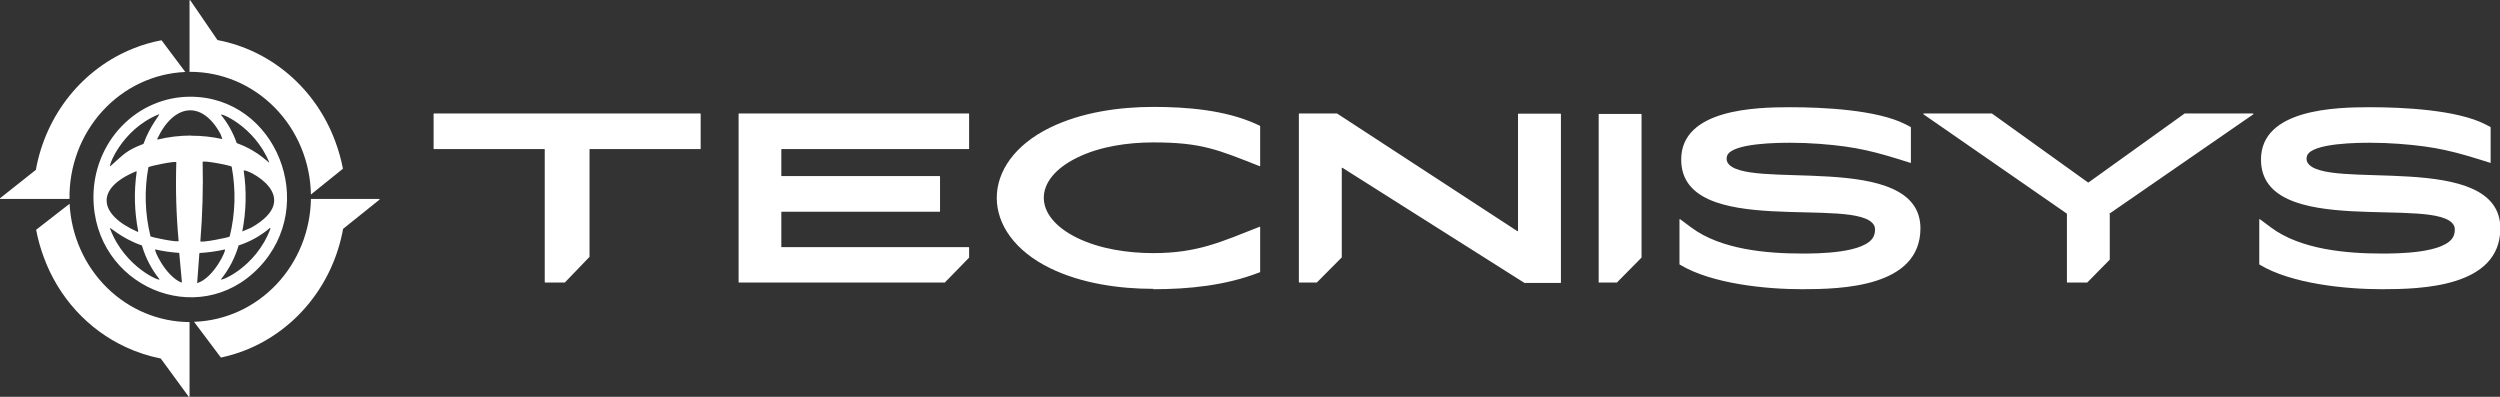
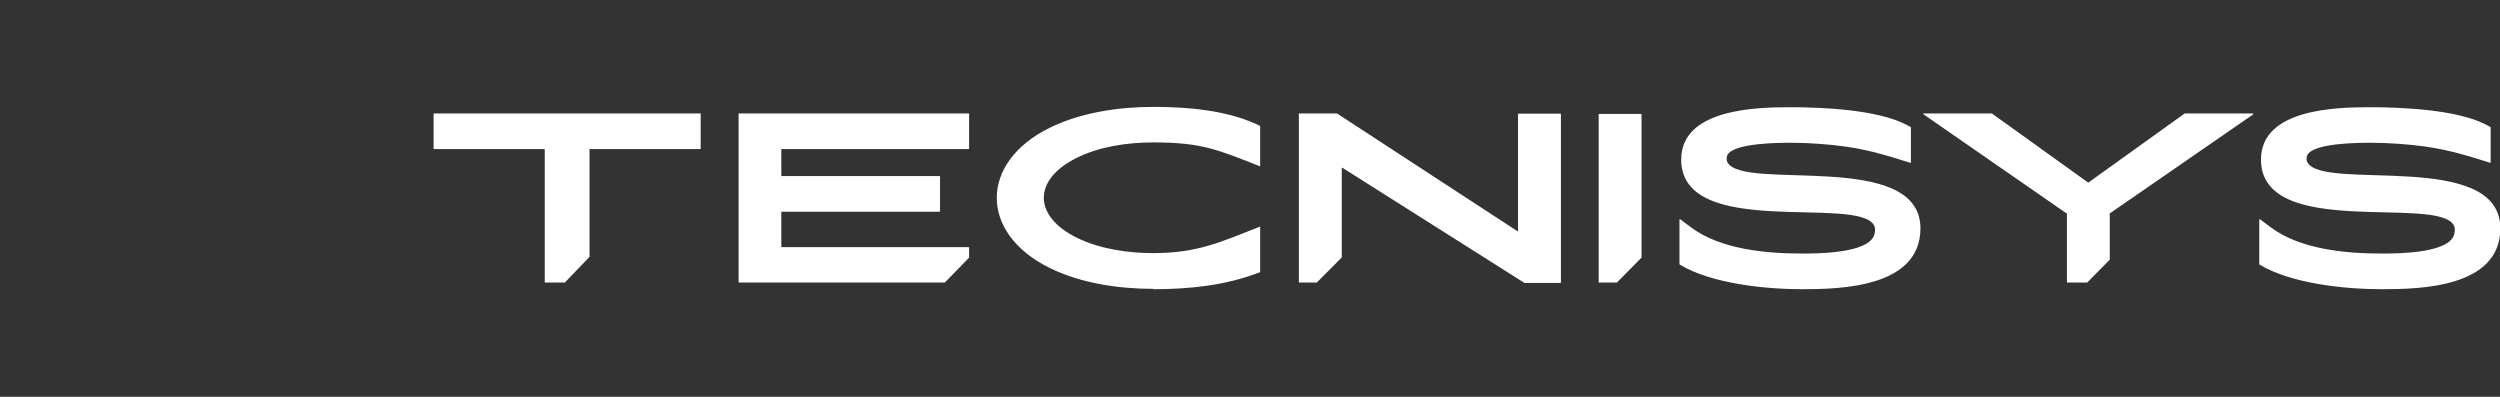
<svg xmlns="http://www.w3.org/2000/svg" width="252" height="40" viewBox="0 0 252 40" fill="none">
  <rect x="0" y="0" width="252" height="40" fill="#333333" stroke="none" />
  <g clip-path="url(#clip0_204:1131)">
-     <path fill-rule="evenodd" clip-rule="evenodd" d="M16.067 28.138C15.271 27.143 14.674 25.995 14.311 24.758C14.309 24.753 14.305 24.747 14.3 24.743C14.296 24.739 14.29 24.736 14.284 24.734C12.159 24.004 10.992 22.764 11.084 23.019C12.559 27.009 16.349 28.481 16.067 28.138ZM27.213 22.975C26.284 23.765 25.217 24.362 24.07 24.734C24.065 24.736 24.06 24.739 24.056 24.743C24.052 24.748 24.049 24.753 24.047 24.758C23.682 25.994 23.084 27.143 22.287 28.138C22.025 28.449 25.78 27.056 27.271 23.019L27.213 22.975ZM14.446 14.513C14.452 14.511 14.457 14.508 14.461 14.504C14.465 14.5 14.468 14.495 14.469 14.489C15.132 12.61 16.264 11.425 16.01 11.521C12.159 13.073 10.826 17.018 11.13 16.747C12.428 15.598 12.721 15.159 14.446 14.513ZM13.726 17.266C9.524 18.997 9.948 21.654 13.884 23.374L13.938 23.33C13.544 21.347 13.49 19.308 13.78 17.306L13.726 17.266ZM24.567 17.226C24.868 19.254 24.818 21.32 24.421 23.33L25.303 22.959C30.837 19.847 24.833 16.975 24.579 17.19C24.575 17.193 24.572 17.197 24.57 17.201C24.568 17.205 24.567 17.209 24.567 17.214V17.226ZM23.882 14.433C26.212 15.267 27.263 16.667 27.128 16.344C25.607 12.642 22.021 11.273 22.287 11.589C22.967 12.427 23.499 13.383 23.858 14.413C23.862 14.416 23.865 14.418 23.869 14.418C23.874 14.419 23.878 14.419 23.882 14.417V14.433ZM19.26 13.679C20.32 13.676 21.377 13.79 22.414 14.018L22.237 13.528C20.377 10.069 17.519 10.428 15.844 14.014L15.886 14.066C16.998 13.798 18.135 13.663 19.276 13.663L19.26 13.679ZM20.096 25.536L19.872 28.544C21.598 27.994 22.876 25.098 22.665 25.145C21.832 25.334 20.986 25.453 20.134 25.5C20.125 25.504 20.116 25.511 20.111 25.52L20.096 25.536ZM20.427 16.336C20.487 18.998 20.41 21.662 20.196 24.316C20.177 24.507 23.123 23.945 23.154 23.833C23.723 21.537 23.791 19.138 23.354 16.811C23.35 16.679 20.435 16.141 20.442 16.32L20.427 16.336ZM18.005 24.296C17.764 21.658 17.687 19.008 17.773 16.36C17.773 16.181 14.978 16.759 14.958 16.859C14.533 19.167 14.606 21.545 15.17 23.821C15.213 23.909 18.035 24.487 18.02 24.28L18.005 24.296ZM18.336 28.445L18.066 25.492C17.257 25.439 16.452 25.323 15.659 25.145C15.451 25.098 16.664 27.822 18.286 28.481L18.336 28.445ZM19.106 7.264V0.055C19.106 0.047 19.108 0.039 19.112 0.033C19.116 0.026 19.122 0.021 19.129 0.019C19.135 0.014 19.143 0.011 19.15 0.011C19.158 0.011 19.166 0.014 19.172 0.019L21.925 4.044C21.929 4.046 21.933 4.047 21.937 4.047C21.941 4.047 21.945 4.046 21.948 4.044C24.604 4.551 27.089 5.757 29.164 7.546C31.24 9.336 32.836 11.648 33.798 14.262C34.13 15.152 34.388 16.07 34.569 17.006L31.341 19.608C31.281 16.306 29.973 13.162 27.698 10.849C25.423 8.536 22.363 7.24 19.175 7.24L19.106 7.264ZM19.106 32.478V39.975C19.106 39.983 19.103 39.992 19.098 39.999C19.094 40.006 19.087 40.012 19.079 40.015C19.074 40.019 19.067 40.022 19.06 40.022C19.053 40.022 19.046 40.019 19.041 40.015L16.202 36.133C16.199 36.131 16.196 36.13 16.193 36.13C16.189 36.13 16.186 36.131 16.183 36.133C14.979 35.894 13.805 35.511 12.686 34.992C10.799 34.121 9.096 32.873 7.676 31.318C6.256 29.763 5.148 27.932 4.414 25.931C4.078 25.032 3.82 24.105 3.643 23.159L7.013 20.541C7.181 23.752 8.527 26.774 10.774 28.991C13.022 31.207 16.003 32.451 19.106 32.466V32.478ZM31.341 20.055H38.224C38.231 20.054 38.238 20.056 38.245 20.061C38.251 20.065 38.256 20.071 38.258 20.079C38.262 20.085 38.264 20.093 38.264 20.101C38.264 20.108 38.262 20.116 38.258 20.122L34.58 23.071C34.578 23.074 34.577 23.078 34.577 23.083C34.577 23.087 34.578 23.091 34.58 23.095C34.081 25.832 32.914 28.391 31.189 30.528C29.465 32.665 27.241 34.309 24.729 35.303C23.955 35.608 23.159 35.849 22.349 36.025C22.317 36.027 22.285 36.027 22.253 36.025L19.557 32.434H19.668C22.772 32.304 25.71 30.95 27.88 28.648C30.05 26.346 31.289 23.272 31.341 20.055ZM13.495 4.862C14.388 4.509 15.311 4.242 16.252 4.064C16.258 4.061 16.264 4.059 16.27 4.059C16.276 4.059 16.282 4.061 16.287 4.064L18.679 7.256C15.506 7.391 12.51 8.804 10.329 11.195C8.148 13.586 6.956 16.766 7.006 20.055H0.035C0.027 20.054 0.02 20.051 0.014 20.046C0.008 20.041 0.003 20.034 0 20.027C-0.004 20.021 -0.006 20.014 -0.006 20.007C-0.006 20 -0.004 19.993 0 19.987L3.62 17.118C3.622 17.11 3.622 17.102 3.62 17.094C4.118 14.35 5.287 11.783 7.017 9.641C8.747 7.499 10.979 5.854 13.499 4.862H13.495ZM19.175 9.749C27.837 9.749 32.2 20.649 26.073 27.001C19.946 33.352 9.42 28.828 9.42 19.855C9.42 18.528 9.673 17.213 10.163 15.987C10.654 14.761 11.373 13.646 12.279 12.708C13.185 11.769 14.261 11.025 15.445 10.518C16.629 10.01 17.898 9.749 19.179 9.749H19.175Z" fill="white" />
    <path fill-rule="evenodd" clip-rule="evenodd" d="M153.016 23.291V11.502C153.017 11.49 153.022 11.479 153.031 11.471C153.04 11.463 153.051 11.458 153.062 11.458H157.299C157.31 11.458 157.321 11.463 157.329 11.471C157.337 11.479 157.341 11.49 157.341 11.502V28.478C157.341 28.489 157.337 28.501 157.329 28.509C157.321 28.517 157.31 28.522 157.299 28.522H153.694H153.671L135.316 16.912C135.31 16.908 135.302 16.906 135.295 16.906C135.287 16.906 135.28 16.908 135.274 16.912C135.266 16.915 135.26 16.921 135.256 16.928C135.252 16.935 135.25 16.944 135.251 16.952V25.913C135.254 25.923 135.254 25.934 135.251 25.944L132.736 28.478C132.726 28.482 132.715 28.482 132.705 28.478H130.972C130.96 28.478 130.949 28.473 130.94 28.465C130.932 28.457 130.927 28.446 130.926 28.434V11.482C130.927 11.47 130.932 11.459 130.94 11.451C130.949 11.443 130.96 11.438 130.972 11.438H134.75C134.754 11.436 134.757 11.435 134.761 11.435C134.765 11.435 134.769 11.436 134.773 11.438L152.951 23.299C152.957 23.303 152.964 23.305 152.972 23.305C152.979 23.305 152.987 23.303 152.993 23.299C153 23.295 153.006 23.29 153.01 23.282C153.014 23.276 153.016 23.268 153.016 23.259V23.291ZM116.264 29.116C112.798 29.116 108.985 28.57 105.823 27.018C98.691 23.519 98.691 16.369 105.823 12.874C108.985 11.322 112.794 10.776 116.264 10.776C119.622 10.776 123.504 11.087 126.612 12.499L126.997 12.679C127.006 12.683 127.012 12.689 127.017 12.697C127.022 12.704 127.024 12.714 127.024 12.723V16.712C127.024 16.72 127.022 16.727 127.019 16.733C127.016 16.739 127.011 16.744 127.005 16.748C126.999 16.752 126.993 16.754 126.986 16.754C126.979 16.754 126.972 16.752 126.967 16.748C122.73 15.077 121.105 14.355 116.256 14.355C113.711 14.355 110.865 14.754 108.554 15.902C104.102 18.089 104.102 21.779 108.554 23.966C110.865 25.103 113.711 25.514 116.256 25.514C120.689 25.514 123.065 24.392 126.967 22.86C126.972 22.857 126.979 22.854 126.986 22.854C126.993 22.854 126.999 22.857 127.005 22.86C127.011 22.864 127.016 22.87 127.019 22.876C127.022 22.882 127.024 22.889 127.024 22.896V27.409C127.024 27.418 127.022 27.427 127.017 27.435C127.012 27.442 127.006 27.449 126.997 27.453H126.963C123.562 28.777 119.865 29.152 116.264 29.152V29.116ZM78.757 15.061V17.706C78.757 17.718 78.762 17.729 78.77 17.737C78.778 17.745 78.788 17.75 78.8 17.75H94.709C94.721 17.751 94.732 17.756 94.741 17.765C94.749 17.774 94.754 17.785 94.755 17.798V21.297C94.755 21.309 94.75 21.321 94.742 21.33C94.733 21.339 94.721 21.344 94.709 21.344H78.8C78.794 21.344 78.788 21.346 78.783 21.348C78.778 21.35 78.773 21.353 78.77 21.357C78.766 21.361 78.763 21.366 78.76 21.372C78.758 21.377 78.757 21.383 78.757 21.388V24.863C78.757 24.869 78.757 24.875 78.759 24.881C78.761 24.887 78.764 24.892 78.768 24.897C78.772 24.901 78.777 24.905 78.782 24.907C78.788 24.91 78.794 24.911 78.8 24.911H97.64C97.646 24.911 97.651 24.911 97.657 24.913C97.663 24.915 97.668 24.918 97.672 24.922C97.677 24.927 97.68 24.932 97.682 24.937C97.685 24.943 97.686 24.949 97.686 24.955V25.936C97.688 25.941 97.689 25.947 97.689 25.952C97.689 25.958 97.688 25.963 97.686 25.968L95.24 28.478C95.231 28.482 95.219 28.482 95.21 28.478H74.494C74.488 28.478 74.483 28.477 74.478 28.474C74.473 28.472 74.468 28.469 74.464 28.465C74.46 28.461 74.457 28.456 74.455 28.451C74.453 28.445 74.451 28.44 74.451 28.434V11.482C74.451 11.47 74.456 11.459 74.464 11.451C74.472 11.443 74.483 11.438 74.494 11.438H97.64C97.646 11.438 97.651 11.438 97.657 11.44C97.663 11.442 97.668 11.445 97.672 11.45C97.677 11.454 97.68 11.459 97.682 11.464C97.685 11.47 97.686 11.476 97.686 11.482V14.985C97.686 14.991 97.685 14.997 97.682 15.003C97.68 15.008 97.677 15.013 97.672 15.018C97.668 15.022 97.663 15.025 97.657 15.027C97.651 15.029 97.646 15.029 97.64 15.029H78.8C78.791 15.027 78.783 15.028 78.775 15.032C78.768 15.035 78.761 15.041 78.757 15.048C78.752 15.055 78.75 15.064 78.75 15.072C78.75 15.081 78.752 15.089 78.757 15.097V15.061ZM59.424 15.061V25.857C59.428 25.867 59.428 25.878 59.424 25.889L56.936 28.478C56.926 28.482 56.915 28.482 56.905 28.478H54.953C54.947 28.478 54.942 28.477 54.937 28.474C54.931 28.472 54.927 28.469 54.923 28.465C54.919 28.461 54.916 28.456 54.914 28.451C54.912 28.445 54.91 28.44 54.91 28.434V15.073C54.91 15.067 54.909 15.061 54.907 15.056C54.905 15.051 54.902 15.046 54.898 15.042C54.894 15.038 54.889 15.034 54.884 15.032C54.879 15.03 54.874 15.029 54.868 15.029H43.754C43.748 15.029 43.742 15.029 43.736 15.027C43.731 15.025 43.725 15.022 43.721 15.018C43.717 15.013 43.713 15.008 43.711 15.003C43.709 14.997 43.707 14.991 43.707 14.985V11.482C43.707 11.476 43.709 11.47 43.711 11.464C43.713 11.459 43.717 11.454 43.721 11.45C43.725 11.445 43.731 11.442 43.736 11.44C43.742 11.438 43.748 11.438 43.754 11.438H70.585C70.596 11.438 70.607 11.443 70.615 11.451C70.623 11.459 70.627 11.47 70.627 11.482V14.985C70.627 14.997 70.623 15.008 70.615 15.016C70.607 15.024 70.596 15.029 70.585 15.029H59.455C59.448 15.03 59.441 15.032 59.435 15.037C59.429 15.041 59.424 15.047 59.421 15.054C59.418 15.061 59.417 15.068 59.417 15.076C59.418 15.083 59.42 15.09 59.424 15.097V15.061ZM240.077 29.152C236.453 29.152 230.969 28.613 227.753 26.667C227.747 26.662 227.742 26.656 227.738 26.649C227.735 26.642 227.733 26.634 227.734 26.627V22.138C227.733 22.13 227.735 22.122 227.74 22.115C227.744 22.108 227.75 22.102 227.757 22.098C227.764 22.095 227.772 22.093 227.78 22.093C227.788 22.093 227.796 22.095 227.803 22.098L228.92 22.932C231.908 25.159 236.534 25.557 240.088 25.557C241.556 25.557 246.543 25.557 247.317 23.802C247.405 23.588 247.448 23.357 247.444 23.124C247.448 22.985 247.418 22.848 247.355 22.725C245.73 19.641 227.907 24.197 227.907 16.082C227.907 10.967 235.494 10.808 238.894 10.808C242.125 10.808 247.664 11.051 250.563 12.551L251.033 12.799C251.041 12.802 251.047 12.808 251.051 12.815C251.055 12.822 251.057 12.83 251.056 12.838V16.377C251.059 16.383 251.061 16.389 251.061 16.395C251.061 16.401 251.059 16.408 251.056 16.413C251.05 16.416 251.044 16.418 251.037 16.418C251.031 16.418 251.024 16.416 251.018 16.413C247.459 15.284 245.653 14.789 241.875 14.502C240.889 14.428 239.901 14.39 238.91 14.39C237.885 14.39 233.064 14.39 232.555 15.687C232.516 15.789 232.498 15.897 232.501 16.006C232.497 16.121 232.521 16.235 232.571 16.337C234.076 19.338 252.035 15.013 252.035 23.028C252.015 28.945 244.09 29.152 240.077 29.152ZM212.664 21.572V26.14C212.666 26.145 212.667 26.15 212.667 26.156C212.667 26.161 212.666 26.167 212.664 26.172L210.395 28.478C210.385 28.481 210.375 28.481 210.365 28.478H208.389C208.383 28.478 208.378 28.477 208.373 28.474C208.368 28.472 208.363 28.469 208.359 28.465C208.355 28.461 208.352 28.456 208.35 28.451C208.348 28.445 208.347 28.44 208.347 28.434V21.56C208.346 21.553 208.344 21.546 208.341 21.54C208.337 21.533 208.333 21.528 208.327 21.524L193.889 11.522C193.881 11.516 193.876 11.508 193.872 11.499C193.869 11.49 193.868 11.48 193.87 11.47C193.873 11.461 193.879 11.453 193.886 11.447C193.894 11.442 193.903 11.438 193.912 11.438H200.756C200.765 11.435 200.774 11.435 200.783 11.438L210.472 18.392C210.48 18.396 210.489 18.398 210.497 18.398C210.506 18.398 210.515 18.396 210.522 18.392L220.216 11.438C220.22 11.436 220.224 11.435 220.228 11.435C220.232 11.435 220.235 11.436 220.239 11.438H227.09C227.1 11.438 227.109 11.442 227.116 11.447C227.124 11.453 227.13 11.461 227.133 11.47C227.137 11.478 227.139 11.487 227.139 11.496C227.139 11.505 227.137 11.514 227.133 11.522L212.691 21.496C212.682 21.491 212.672 21.489 212.662 21.492C212.652 21.494 212.644 21.501 212.639 21.51C212.634 21.519 212.632 21.53 212.635 21.54C212.637 21.55 212.643 21.558 212.652 21.564L212.664 21.572ZM181.638 29.152C178.011 29.152 172.53 28.613 169.315 26.667C169.307 26.663 169.302 26.657 169.297 26.65C169.293 26.643 169.291 26.635 169.291 26.627V22.138C169.291 22.13 169.293 22.122 169.297 22.115C169.302 22.108 169.307 22.102 169.315 22.098C169.322 22.095 169.33 22.093 169.338 22.093C169.346 22.093 169.354 22.095 169.361 22.098L170.481 22.932C173.47 25.159 178.091 25.557 181.65 25.557C183.113 25.557 188.105 25.557 188.875 23.802C188.964 23.588 189.008 23.357 189.002 23.124C189.006 22.985 188.976 22.848 188.913 22.725C187.288 19.641 169.465 24.197 169.465 16.082C169.465 10.967 177.055 10.808 180.456 10.808C183.683 10.808 189.221 11.051 192.121 12.551L192.591 12.799C192.599 12.802 192.606 12.807 192.611 12.814C192.615 12.821 192.618 12.83 192.618 12.838V16.377C192.618 16.384 192.616 16.392 192.613 16.398C192.61 16.404 192.605 16.409 192.599 16.413C192.593 16.416 192.586 16.418 192.58 16.418C192.573 16.418 192.566 16.416 192.56 16.413C189.002 15.284 187.2 14.789 183.422 14.502C182.436 14.426 181.442 14.39 180.456 14.39C179.47 14.39 174.606 14.39 174.098 15.687C174.061 15.789 174.042 15.897 174.044 16.006C174.042 16.121 174.065 16.234 174.113 16.337C175.619 19.338 193.581 15.013 193.581 23.028C193.558 28.945 185.648 29.152 181.627 29.152H181.638ZM161.146 28.478V11.526C161.146 11.514 161.151 11.503 161.159 11.495C161.166 11.487 161.177 11.482 161.188 11.482H165.425C165.436 11.482 165.447 11.487 165.455 11.495C165.463 11.503 165.467 11.514 165.467 11.526V25.933C165.469 25.938 165.47 25.943 165.47 25.948C165.47 25.954 165.469 25.959 165.467 25.964L162.987 28.478C162.976 28.482 162.964 28.482 162.952 28.478H161.188C161.182 28.482 161.175 28.484 161.167 28.484C161.16 28.484 161.153 28.482 161.146 28.478Z" fill="white" />
  </g>
  <defs>
    <clipPath id="clip0_204:1131">
      <rect width="252" height="40" fill="white" />
    </clipPath>
  </defs>
</svg>